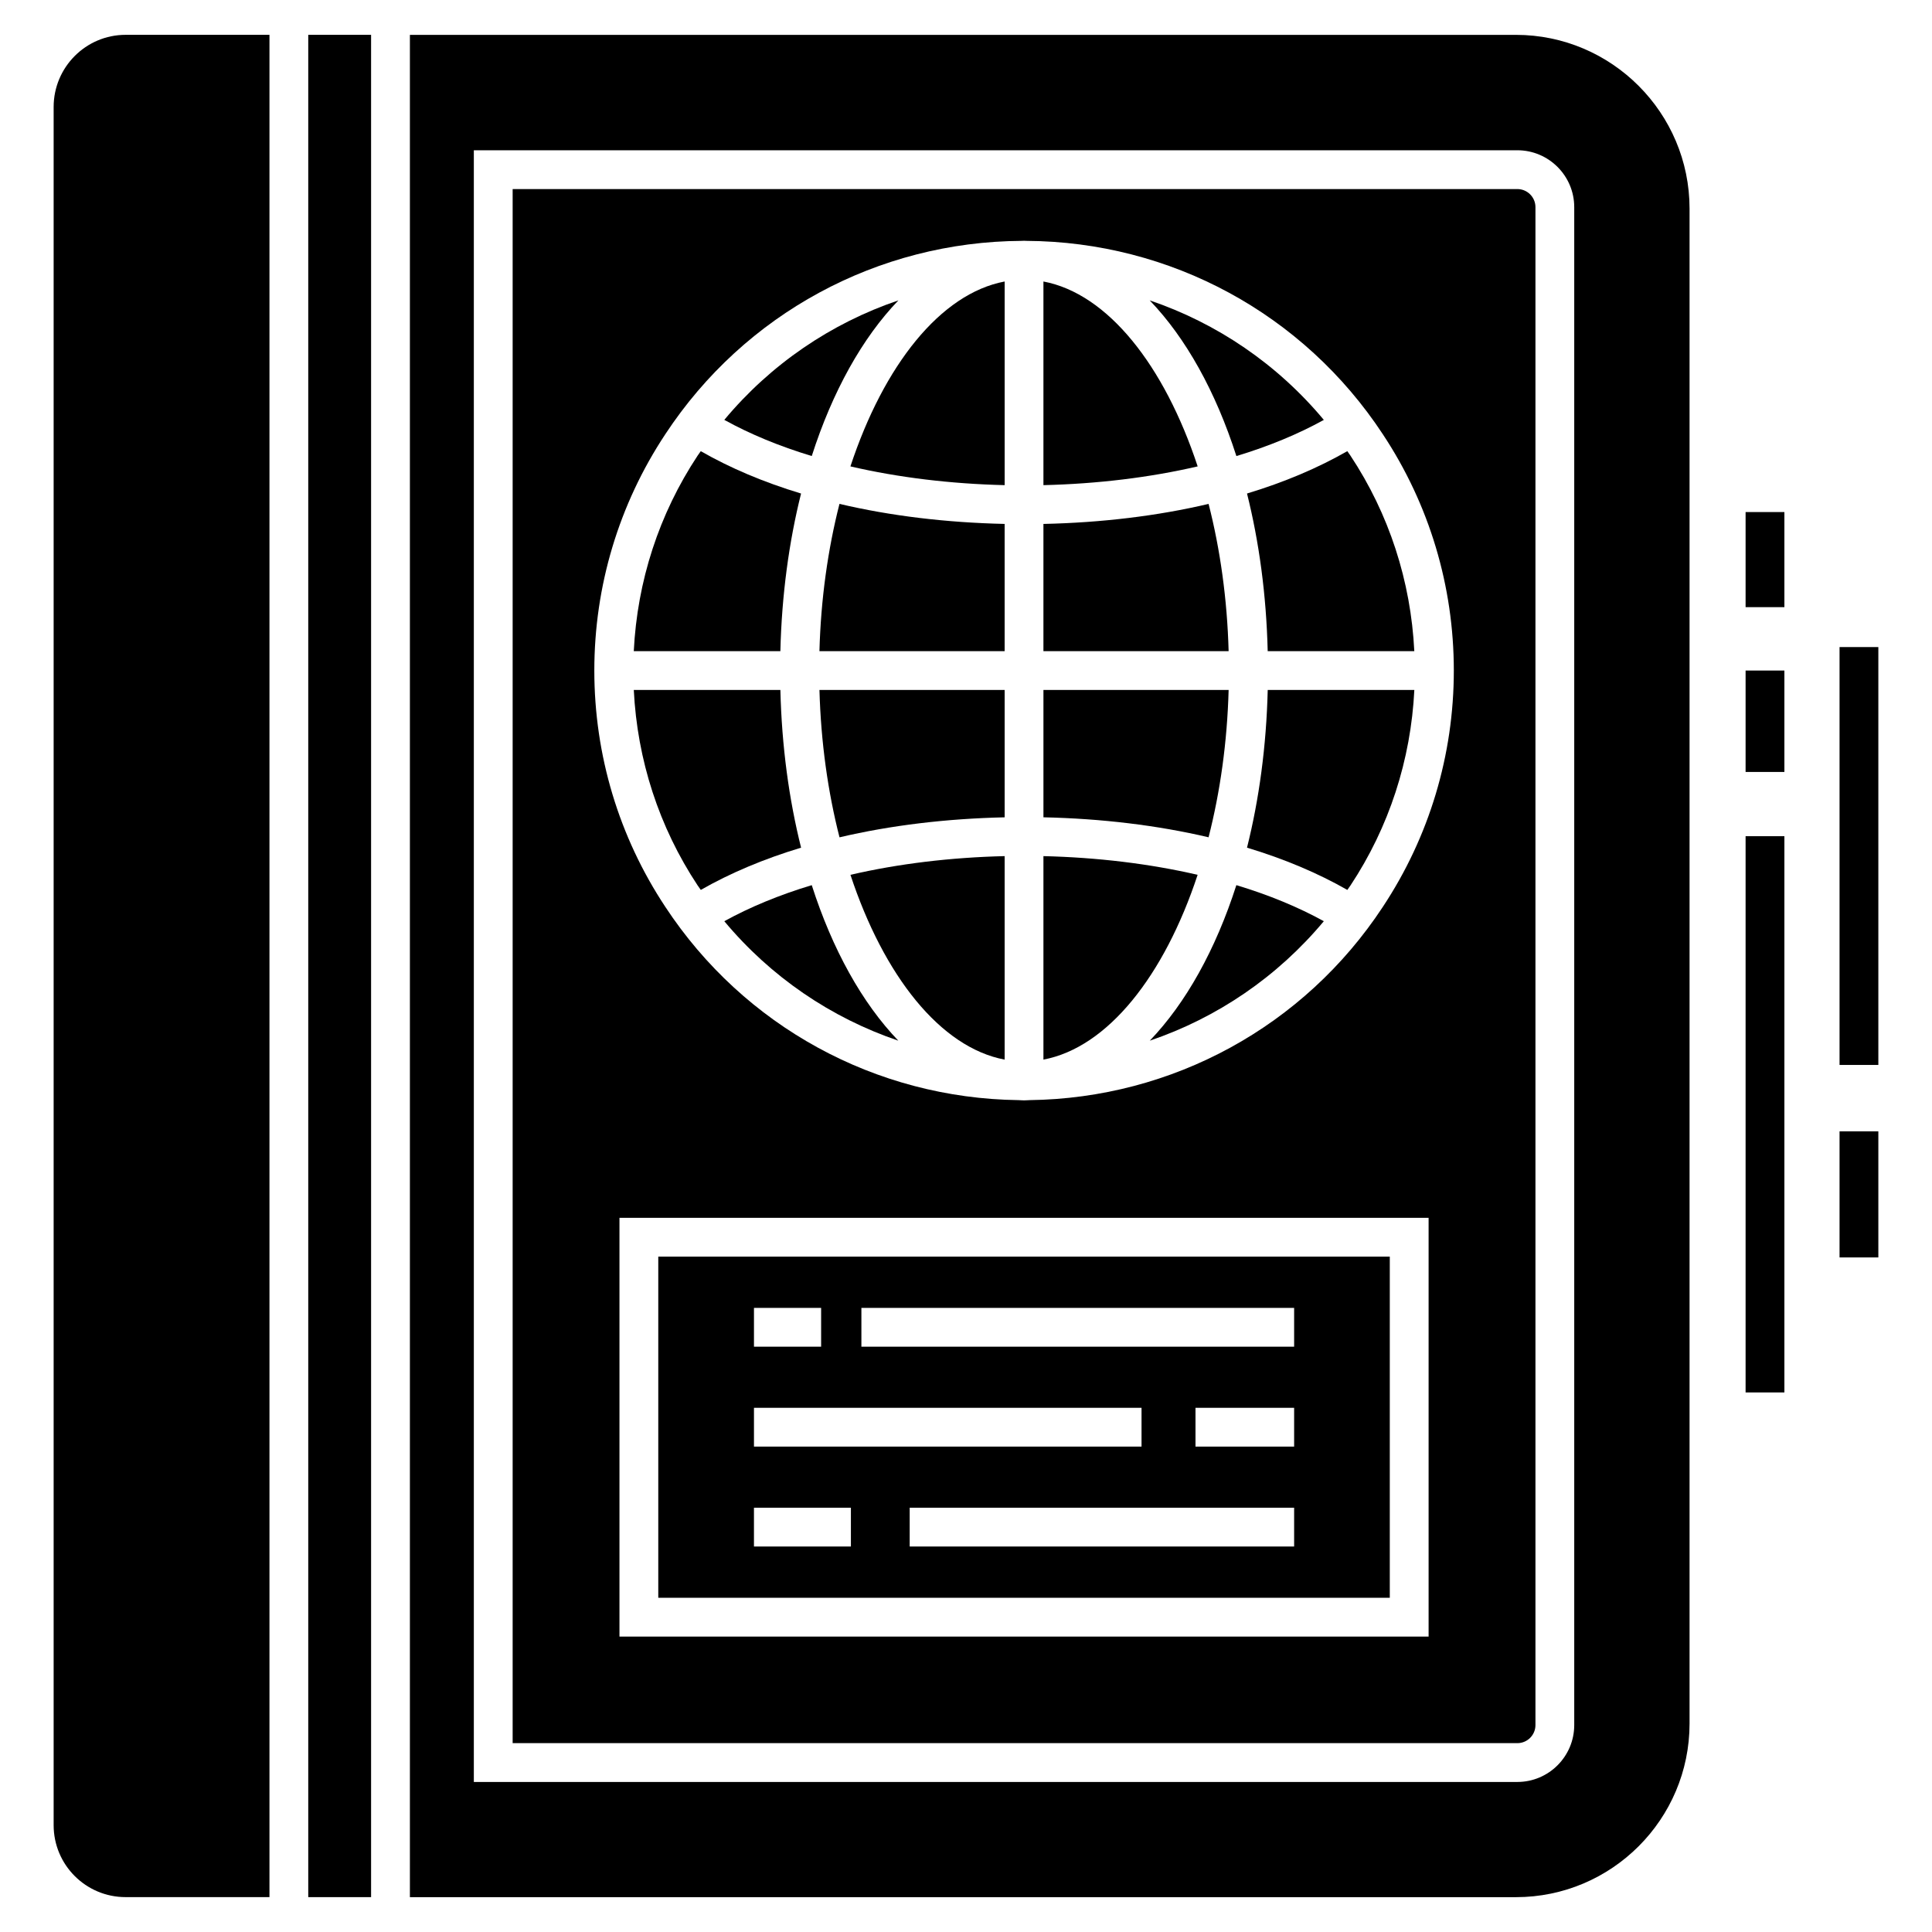
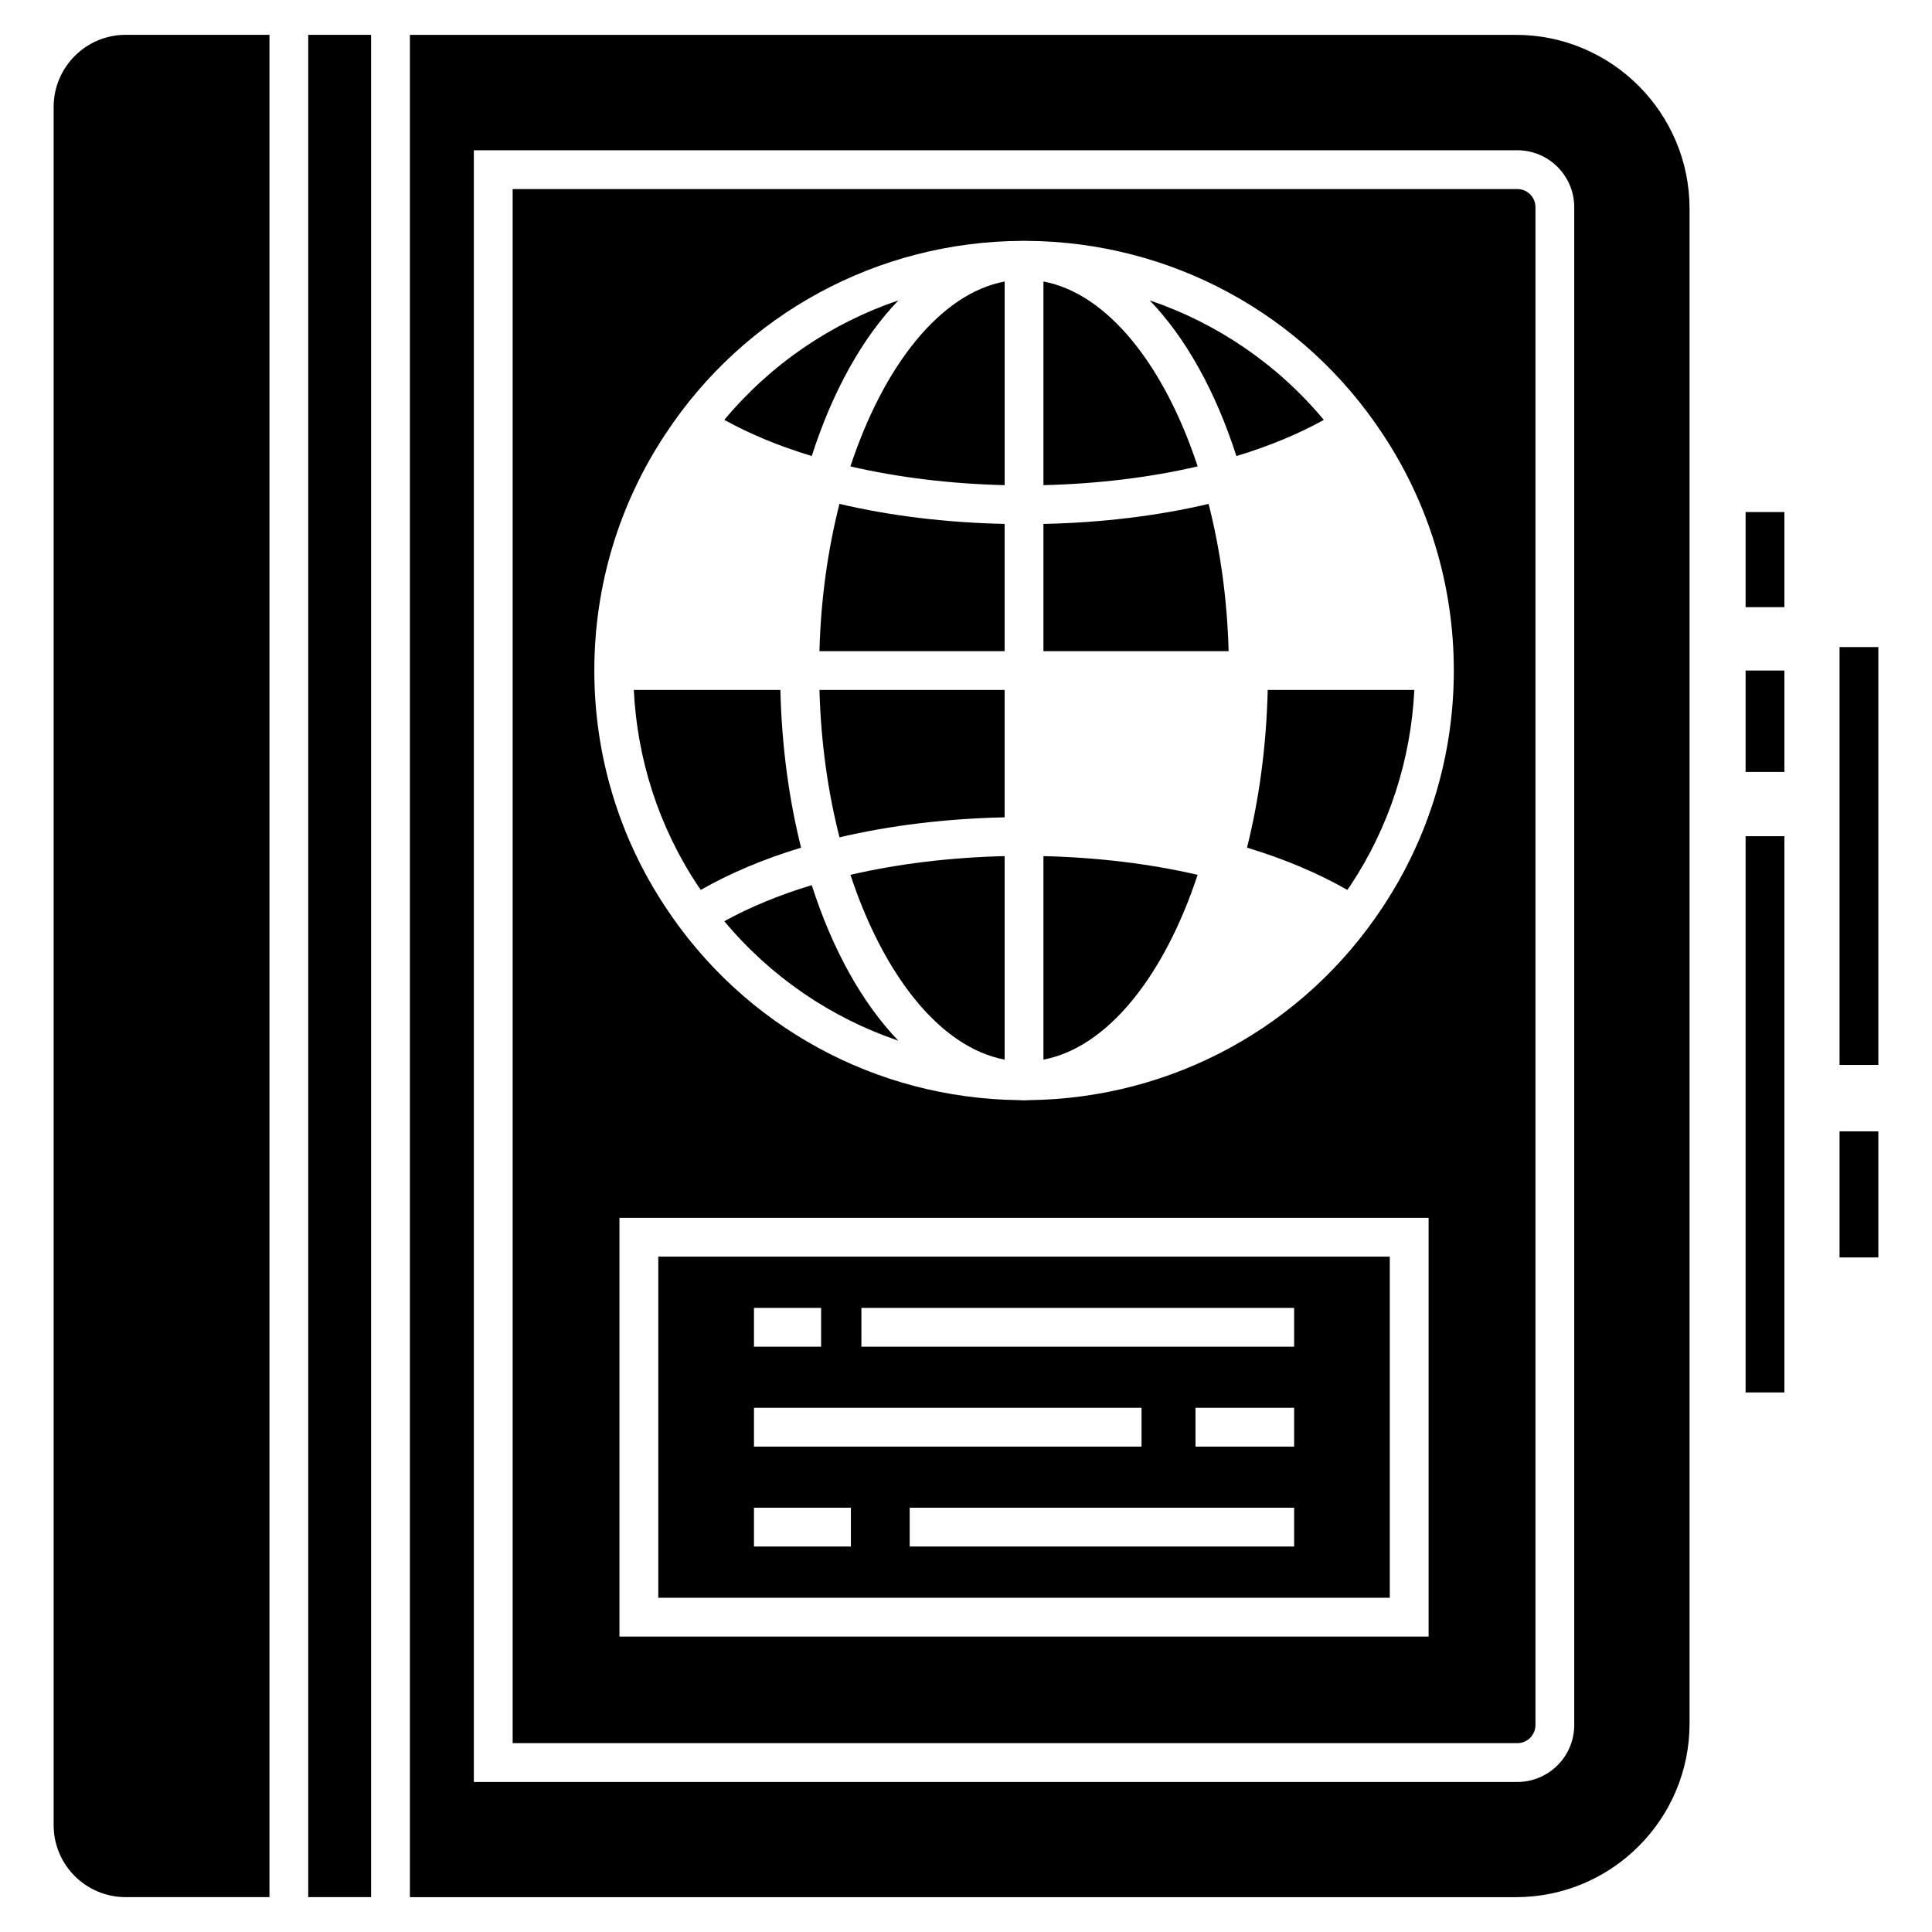
<svg xmlns="http://www.w3.org/2000/svg" fill="#000000" width="800px" height="800px" version="1.1" viewBox="144 144 512 512">
  <g>
    <path d="m177.29 646.76h38.121v-493.53h-38.121c-10.539 0-19.074 8.586-19.074 19.125v455.33c0.004 10.535 8.535 19.07 19.074 19.07z" />
    <path d="m225.69 153.23h16.652v493.53h-16.652z" />
    <path d="m361.16 316.56h49.078v-33.715c-15.438-0.34-30.266-2.129-43.77-5.309-3.066 12.008-4.934 25.195-5.309 39.023z" />
    <path d="m369.37 267.6c12.66 2.941 26.559 4.629 40.875 4.969v-53.969c-17.047 3.215-32.039 22.234-40.875 49z" />
    <path d="m420.52 218.6v53.969c14.312-0.34 28.215-2.027 40.875-4.969-8.832-26.766-23.824-45.785-40.875-49z" />
    <path d="m366.48 365.9c13.508-3.176 28.332-4.961 43.762-5.301v-33.758l-49.078 0.004c0.379 13.844 2.242 27.039 5.316 39.055z" />
    <path d="m494.83 255.28c-12.289-14.746-28.273-25.621-46.148-31.68 9.582 9.961 17.492 24.172 22.973 41.262 8.633-2.609 16.414-5.844 23.176-9.582z" />
    <path d="m382.09 223.6c-17.871 6.059-33.855 16.934-46.141 31.672 6.758 3.738 14.539 6.973 23.176 9.582 5.477-17.086 13.383-31.293 22.965-41.254z" />
    <path d="m410.24 424.81v-53.93c-14.305 0.34-28.203 2.023-40.863 4.957 8.836 26.75 23.82 45.754 40.863 48.973z" />
    <path d="m512.31 477.02h-193.86v90.406h193.86zm-168.5 13.586h17.797v10.281h-17.797zm0 26.477h102.71v10.281h-102.71zm25.688 36.758h-25.691v-10.281h25.691zm117.46 0h-101.88v-10.281h101.88zm0-26.477h-26.141v-10.281h26.141zm0-26.477h-114.68v-10.281h114.68z" />
-     <path d="m356.29 274.79c-9.891-2.988-18.812-6.769-26.578-11.227-0.266 0.395-0.559 0.766-0.82 1.164-10.254 15.488-16.023 33.316-16.934 51.84h38.848c0.363-14.918 2.285-28.996 5.484-41.777z" />
    <path d="m464.29 277.54c-13.504 3.18-28.332 4.973-43.77 5.309v33.715h49.078c-0.375-13.828-2.238-27.016-5.309-39.023z" />
    <path d="m350.81 326.84h-38.848c0.914 18.52 6.68 36.344 16.926 51.816 0.266 0.402 0.559 0.781 0.832 1.18 7.769-4.441 16.691-8.215 26.578-11.195-3.203-12.785-5.129-26.875-5.488-41.801z" />
    <path d="m335.95 388.13c12.285 14.734 28.254 25.602 46.113 31.66-9.566-9.953-17.465-24.148-22.941-41.215-8.629 2.602-16.41 5.828-23.172 9.555z" />
-     <path d="m448.7 419.79c17.867-6.059 33.844-16.93 46.129-31.664-6.766-3.727-14.547-6.953-23.18-9.555-5.481 17.07-13.383 31.266-22.949 41.219z" />
+     <path d="m448.7 419.79z" />
    <path d="m591.75 600.75v-401.45c0-25.398-20.668-46.062-46.012-46.062h-293.11v493.53h293.11c25.348 0 46.012-20.613 46.012-46.012zm-322.18-416.93h276.54c8.312 0 15.078 6.766 15.078 15.078v402.26c0 8.312-6.762 15.078-15.078 15.078h-276.54z" />
-     <path d="m501.05 263.56c-7.766 4.457-16.691 8.238-26.578 11.227 3.199 12.781 5.121 26.859 5.481 41.777h38.852c-0.91-18.523-6.68-36.352-16.93-51.828-0.262-0.402-0.555-0.777-0.824-1.176z" />
-     <path d="m469.6 326.84h-49.078v33.754c15.43 0.336 30.254 2.125 43.762 5.297 3.074-12.012 4.941-25.207 5.316-39.051z" />
    <path d="m550.91 601.16v-402.26c0-2.644-2.148-4.797-4.793-4.797h-266.26v411.85h266.26c2.644 0 4.793-2.152 4.793-4.793zm-28.316-23.449h-214.43v-110.97h214.43zm-12.137-193.37c-20.852 31.68-55.77 50.727-93.621 51.203-0.484 0.02-0.965 0.062-1.449 0.062-0.496 0-0.984-0.047-1.477-0.062-37.84-0.488-72.746-19.531-93.594-51.215-12.309-18.582-18.816-40.246-18.816-62.629 0-22.383 6.508-44.047 18.82-62.641 20.992-31.906 56.258-51.016 94.426-51.227 0.215-0.004 0.426-0.027 0.641-0.027 0.207 0 0.41 0.023 0.613 0.027 38.176 0.203 73.461 19.316 94.461 51.242 12.309 18.582 18.816 40.246 18.816 62.629 0 22.379-6.508 44.043-18.82 62.637z" />
    <path d="m474.47 368.64c9.887 2.981 18.812 6.754 26.586 11.199 0.27-0.395 0.559-0.77 0.824-1.168 10.254-15.488 16.02-33.312 16.934-51.832h-38.855c-0.359 14.926-2.285 29.012-5.488 41.801z" />
    <path d="m420.52 370.88v53.926c17.043-3.215 32.027-22.219 40.863-48.969-12.66-2.934-26.559-4.617-40.863-4.957z" />
    <path d="m606.6 365.6h10.281v147.41h-10.281z" />
    <path d="m606.6 321.7h10.281v26.875h-10.281z" />
    <path d="m606.6 279.7h10.281v25.203h-10.281z" />
    <path d="m631.5 443.82h10.281v33.414h-10.281z" />
    <path d="m631.5 315.48h10.281v110.74h-10.281z" />
  </g>
</svg>